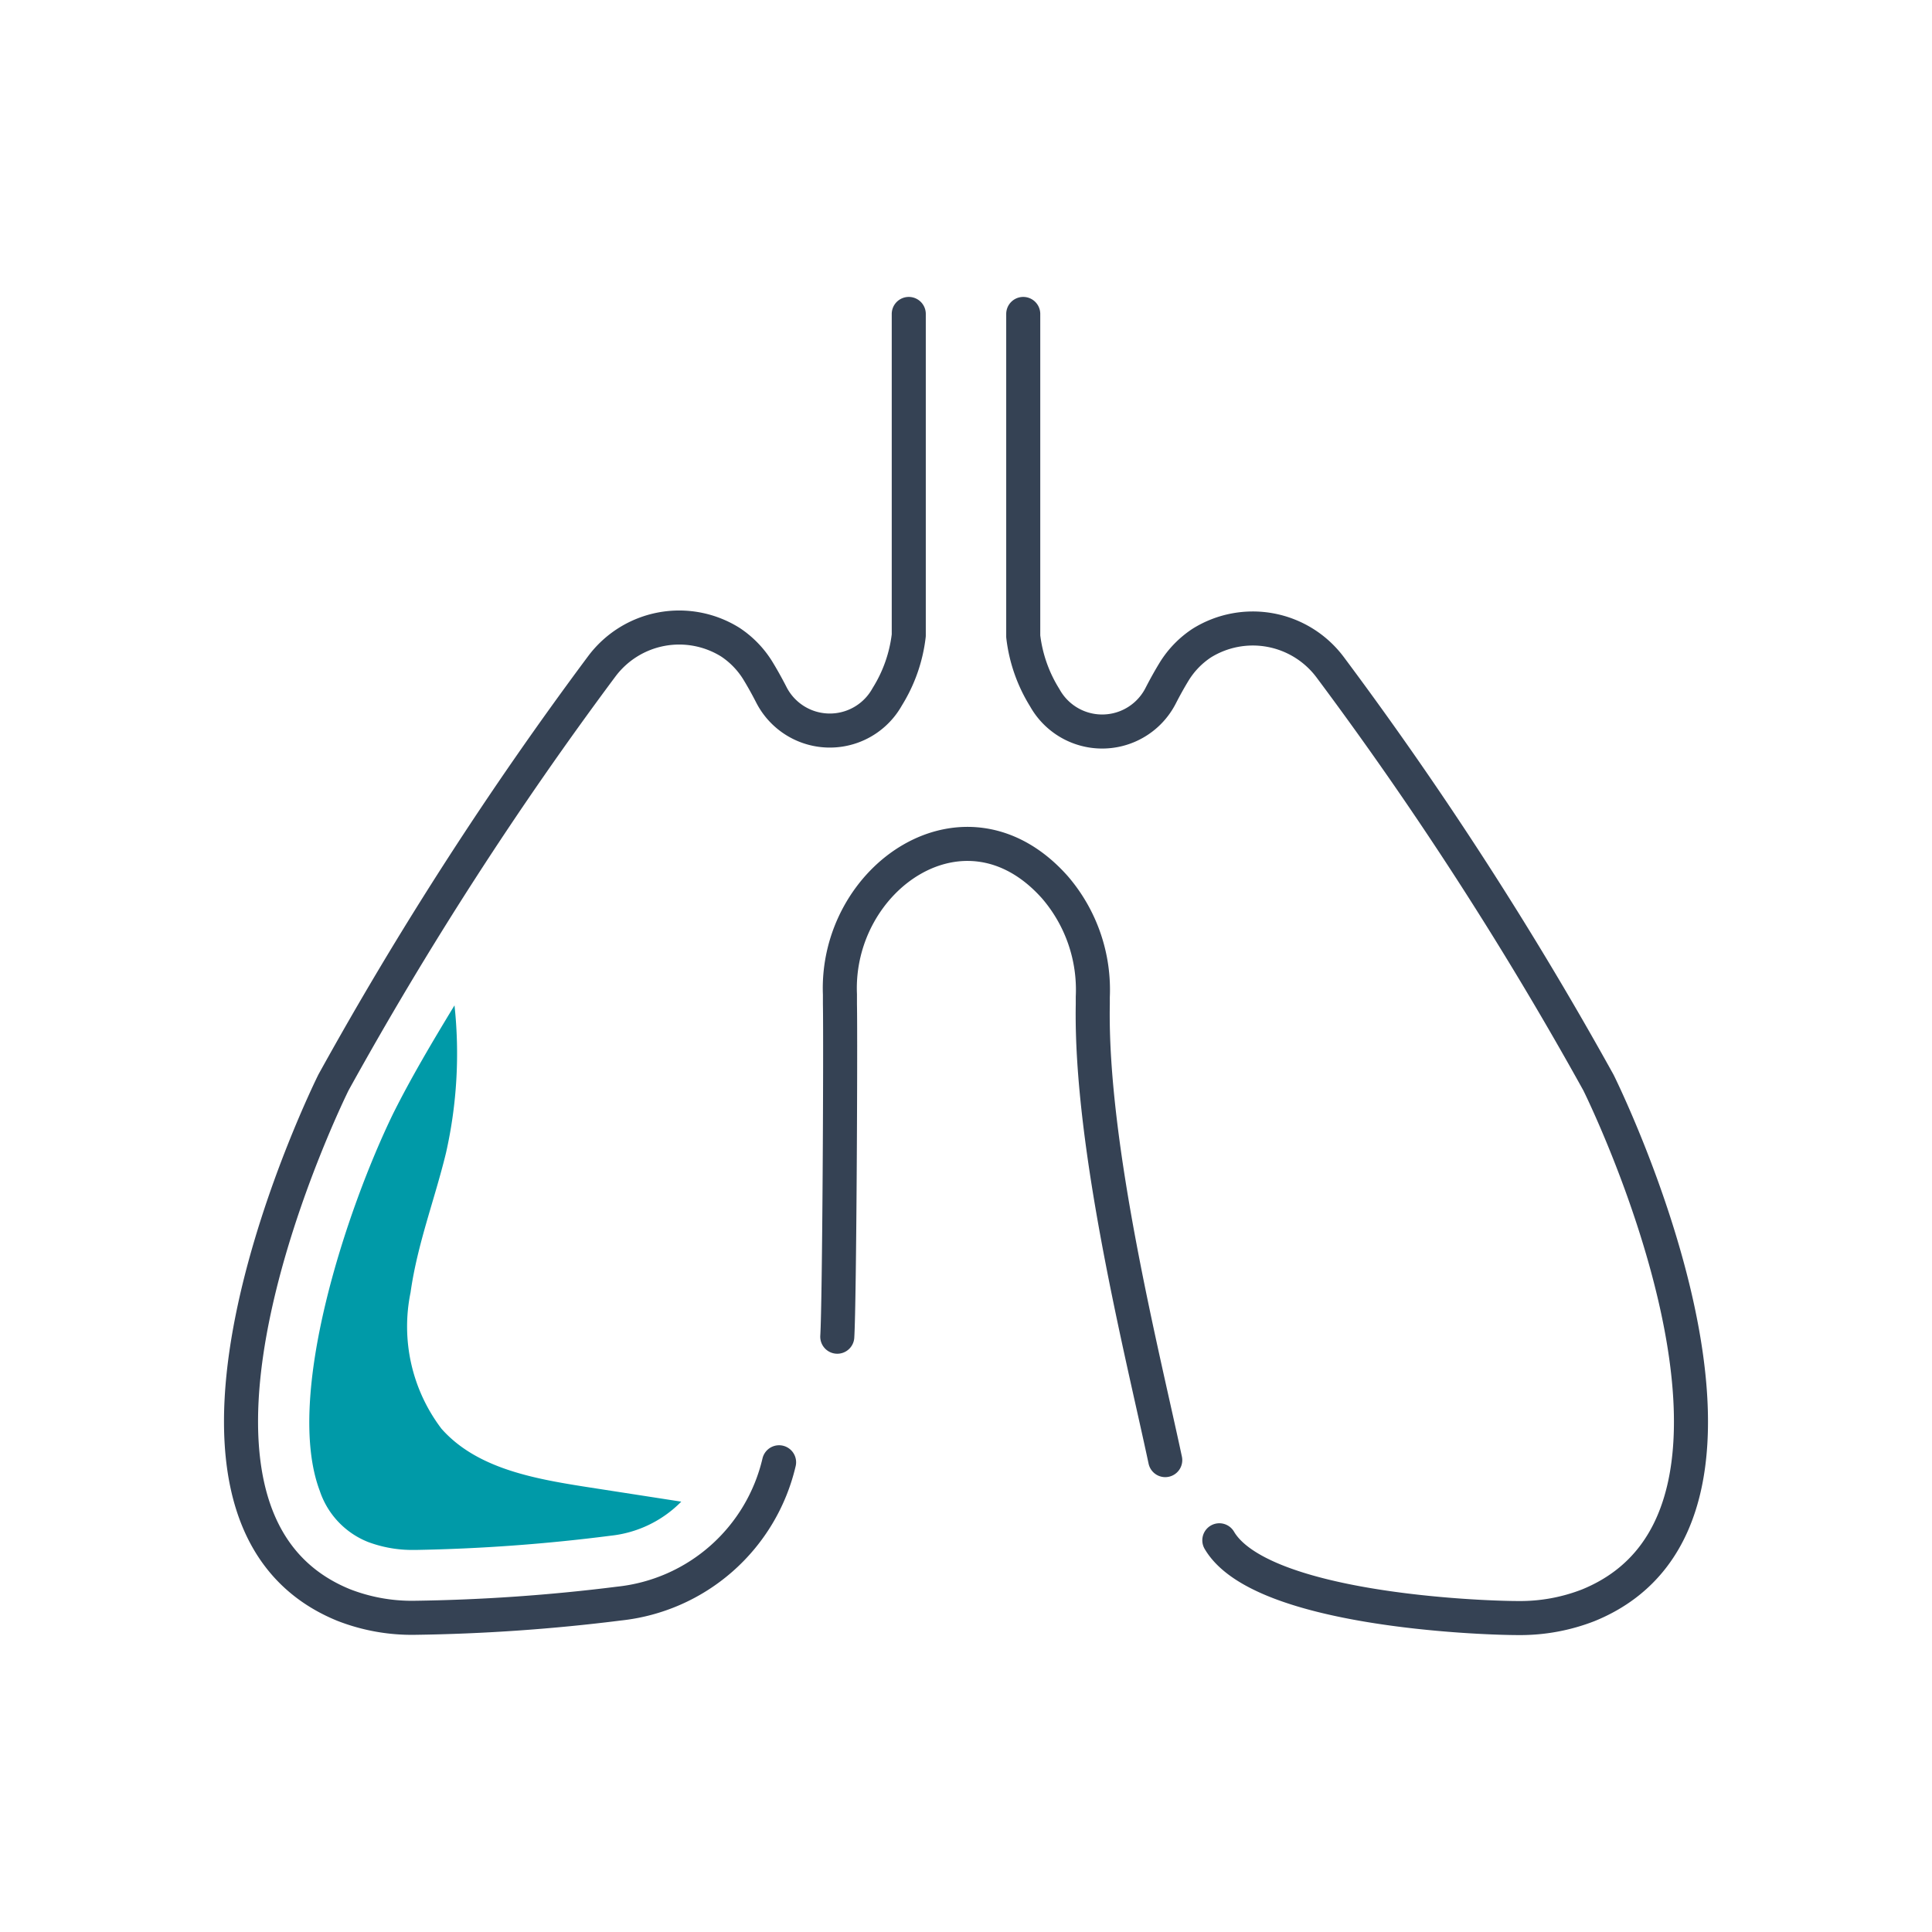
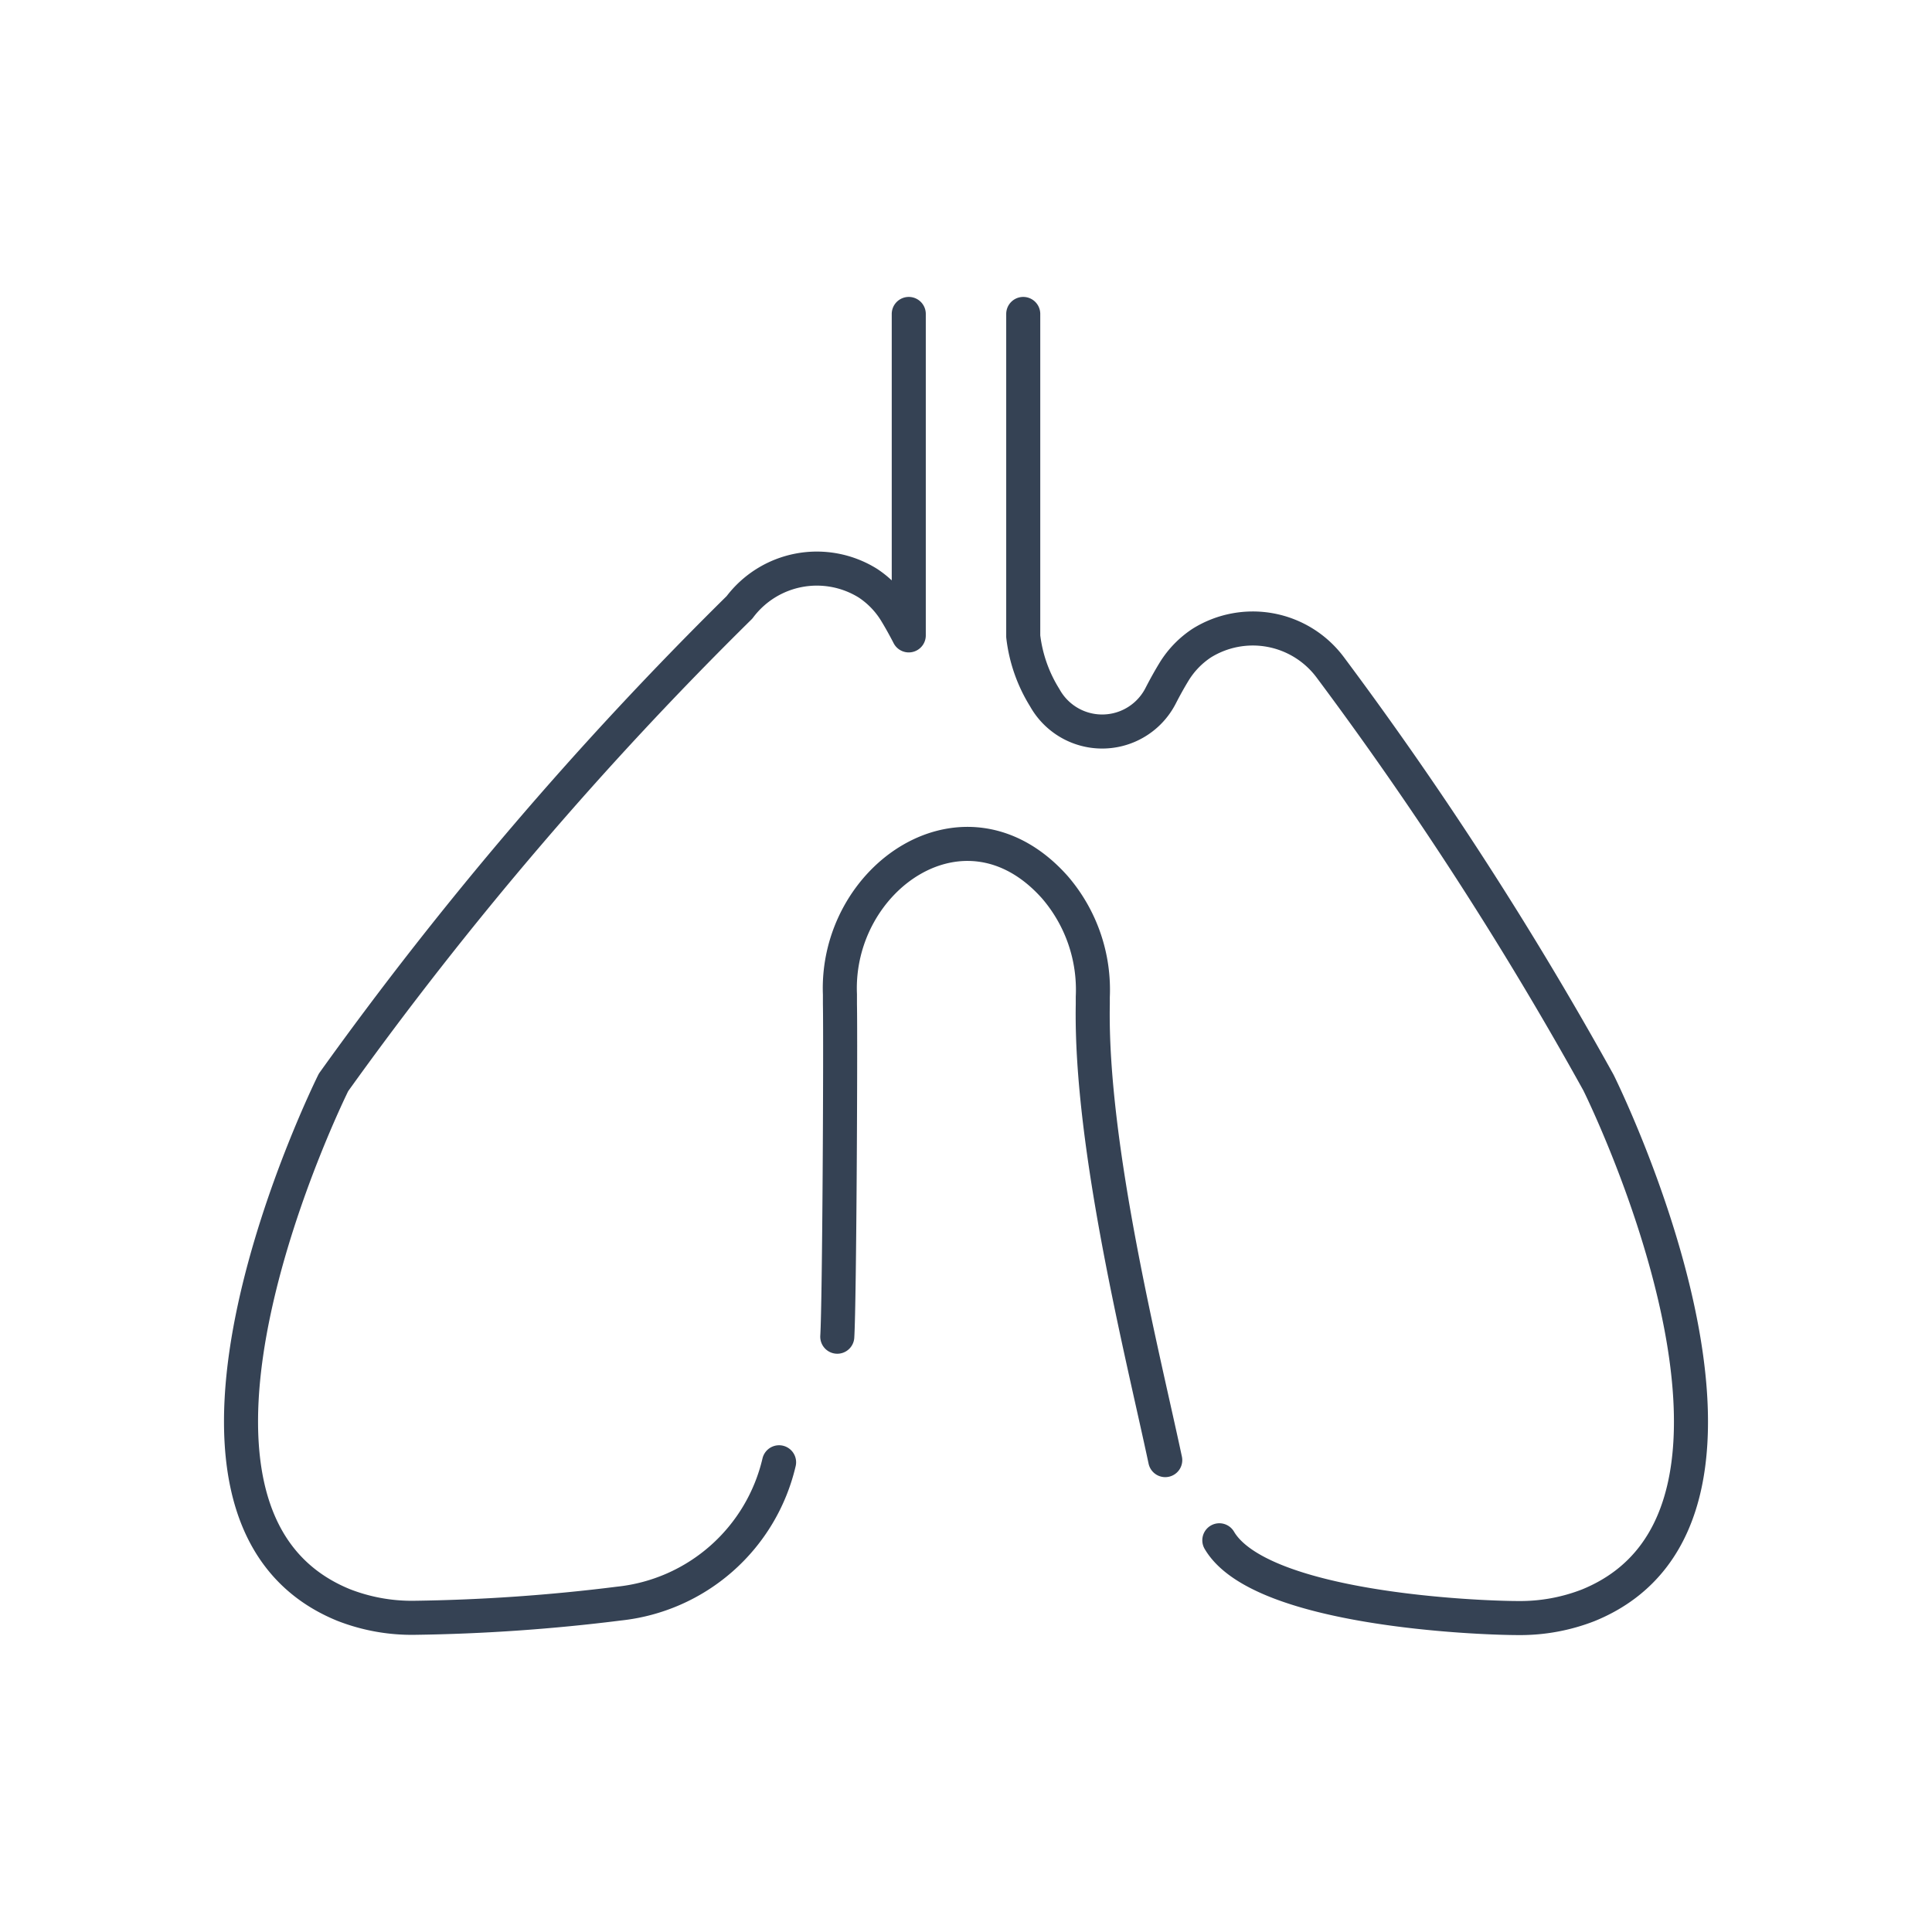
<svg xmlns="http://www.w3.org/2000/svg" width="80" height="80" viewBox="0 0 80 80">
  <path d="M50.49,63.78C52.17,66.64,61.18,67,62.87,67a7.76,7.76,0,0,0,2.9-.53c9.31-3.8.42-21.64.42-21.64A151.34,151.34,0,0,0,55.08,27.63a4,4,0,0,0-5.32-1,3.8,3.8,0,0,0-1.13,1.16c-.19.31-.38.65-.56,1a2.72,2.72,0,0,1-4.81.1,6.14,6.14,0,0,1-.89-2.54V13" fill="none" stroke="#354254" stroke-linecap="round" stroke-linejoin="round" stroke-width="1.41" />
  <path d="M34.67,55.35c.09-1.47.14-12.21.11-13.77,0-.12,0-.26,0-.4-.2-4.84,5.2-8.62,8.91-4.43a6.5,6.5,0,0,1,1.56,4.53c0,.11,0,.21,0,.3-.11,5.93,2.09,14.6,3,18.88" fill="none" stroke="#354254" stroke-linecap="round" stroke-linejoin="round" stroke-width="1.41" />
-   <path d="M37.63,13V26.31a6.14,6.14,0,0,1-.89,2.54,2.72,2.72,0,0,1-4.81-.1c-.18-.35-.37-.69-.56-1a3.8,3.8,0,0,0-1.13-1.16,4,4,0,0,0-5.32,1A151.34,151.34,0,0,0,13.81,44.82s-8.89,17.84.42,21.64a7.76,7.76,0,0,0,2.9.53,75.94,75.94,0,0,0,8.51-.59,7.63,7.63,0,0,0,6.62-5.85" fill="none" stroke="#354254" stroke-linecap="round" stroke-linejoin="round" stroke-width="1.41" />
-   <path d="M13.24,61.73a3.45,3.45,0,0,0,2,2.12,5.22,5.22,0,0,0,1.85.33h.12a73.46,73.46,0,0,0,8.08-.59,4.81,4.81,0,0,0,2.92-1.41l-4-.62c-2.15-.34-4.49-.77-5.93-2.4A7,7,0,0,1,17,53.52c.28-2,1-3.85,1.47-5.79a18.67,18.67,0,0,0,.35-6.1c-.93,1.53-1.8,3-2.54,4.48C14.36,50.06,11.77,57.83,13.24,61.73Z" fill="#009aa8" />
+   <path d="M37.63,13V26.31c-.18-.35-.37-.69-.56-1a3.8,3.8,0,0,0-1.13-1.16,4,4,0,0,0-5.32,1A151.34,151.34,0,0,0,13.81,44.82s-8.89,17.84.42,21.64a7.76,7.76,0,0,0,2.9.53,75.94,75.94,0,0,0,8.51-.59,7.63,7.63,0,0,0,6.62-5.85" fill="none" stroke="#354254" stroke-linecap="round" stroke-linejoin="round" stroke-width="1.41" />
</svg>